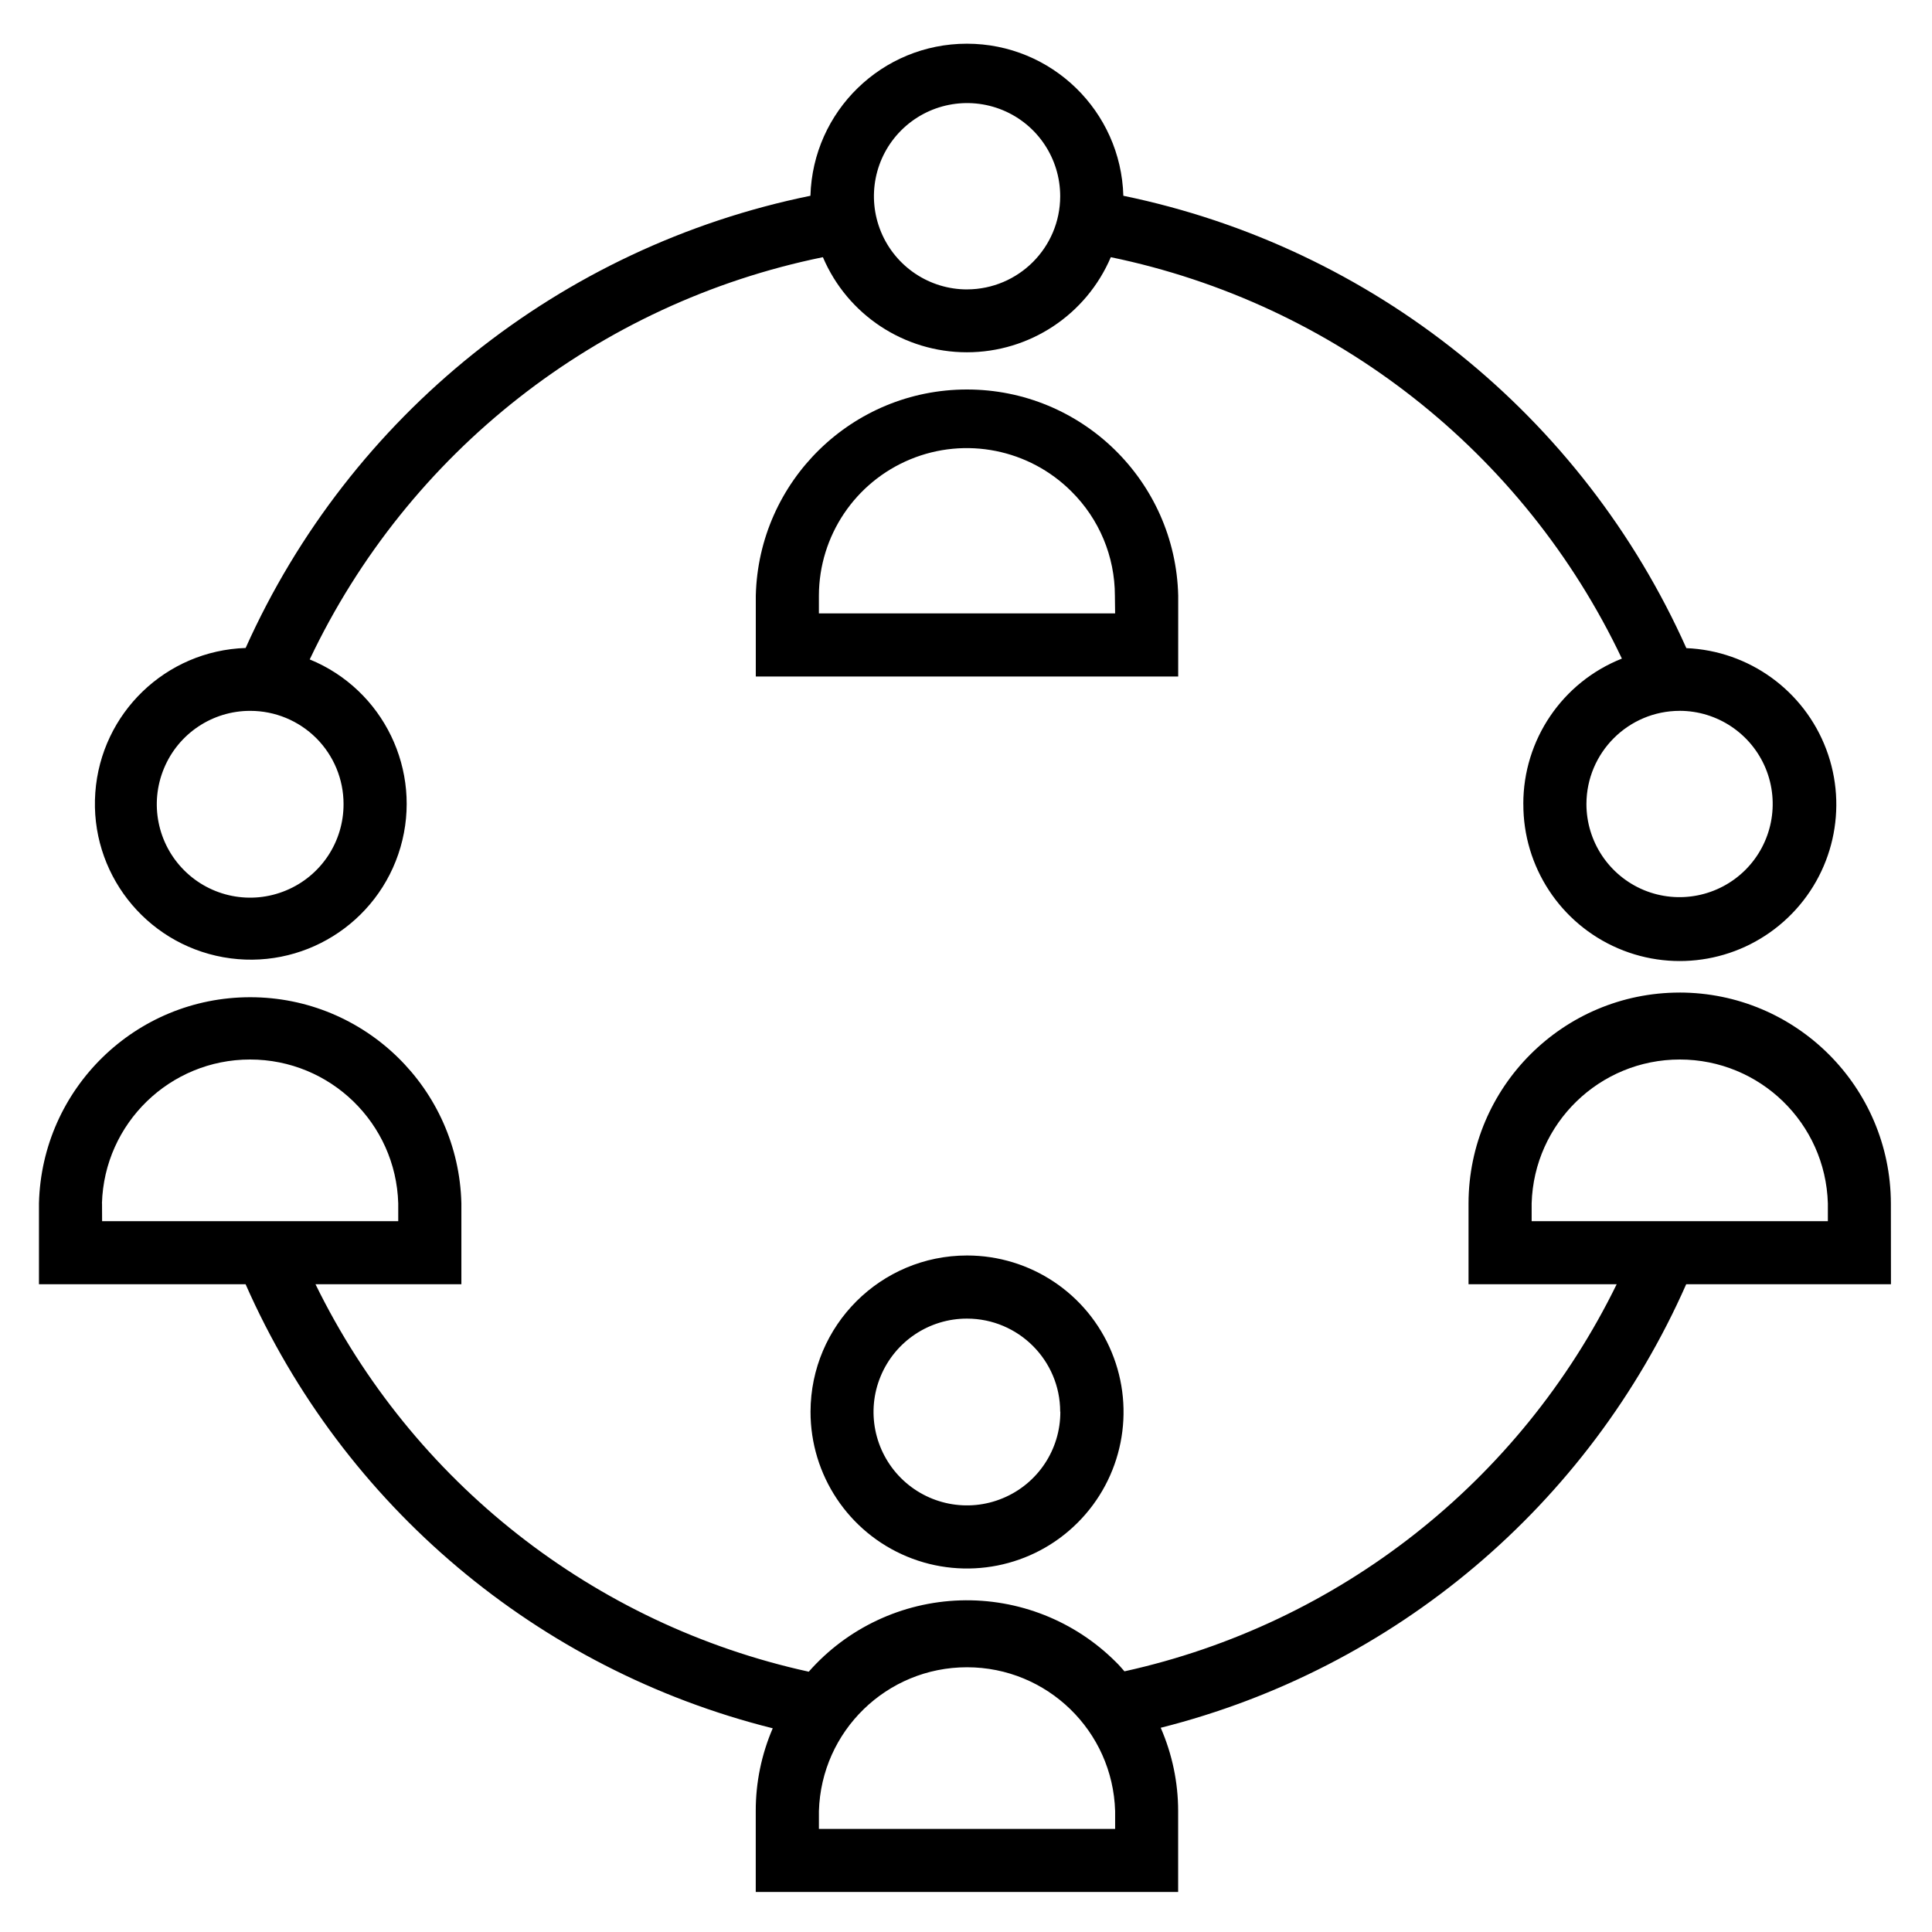
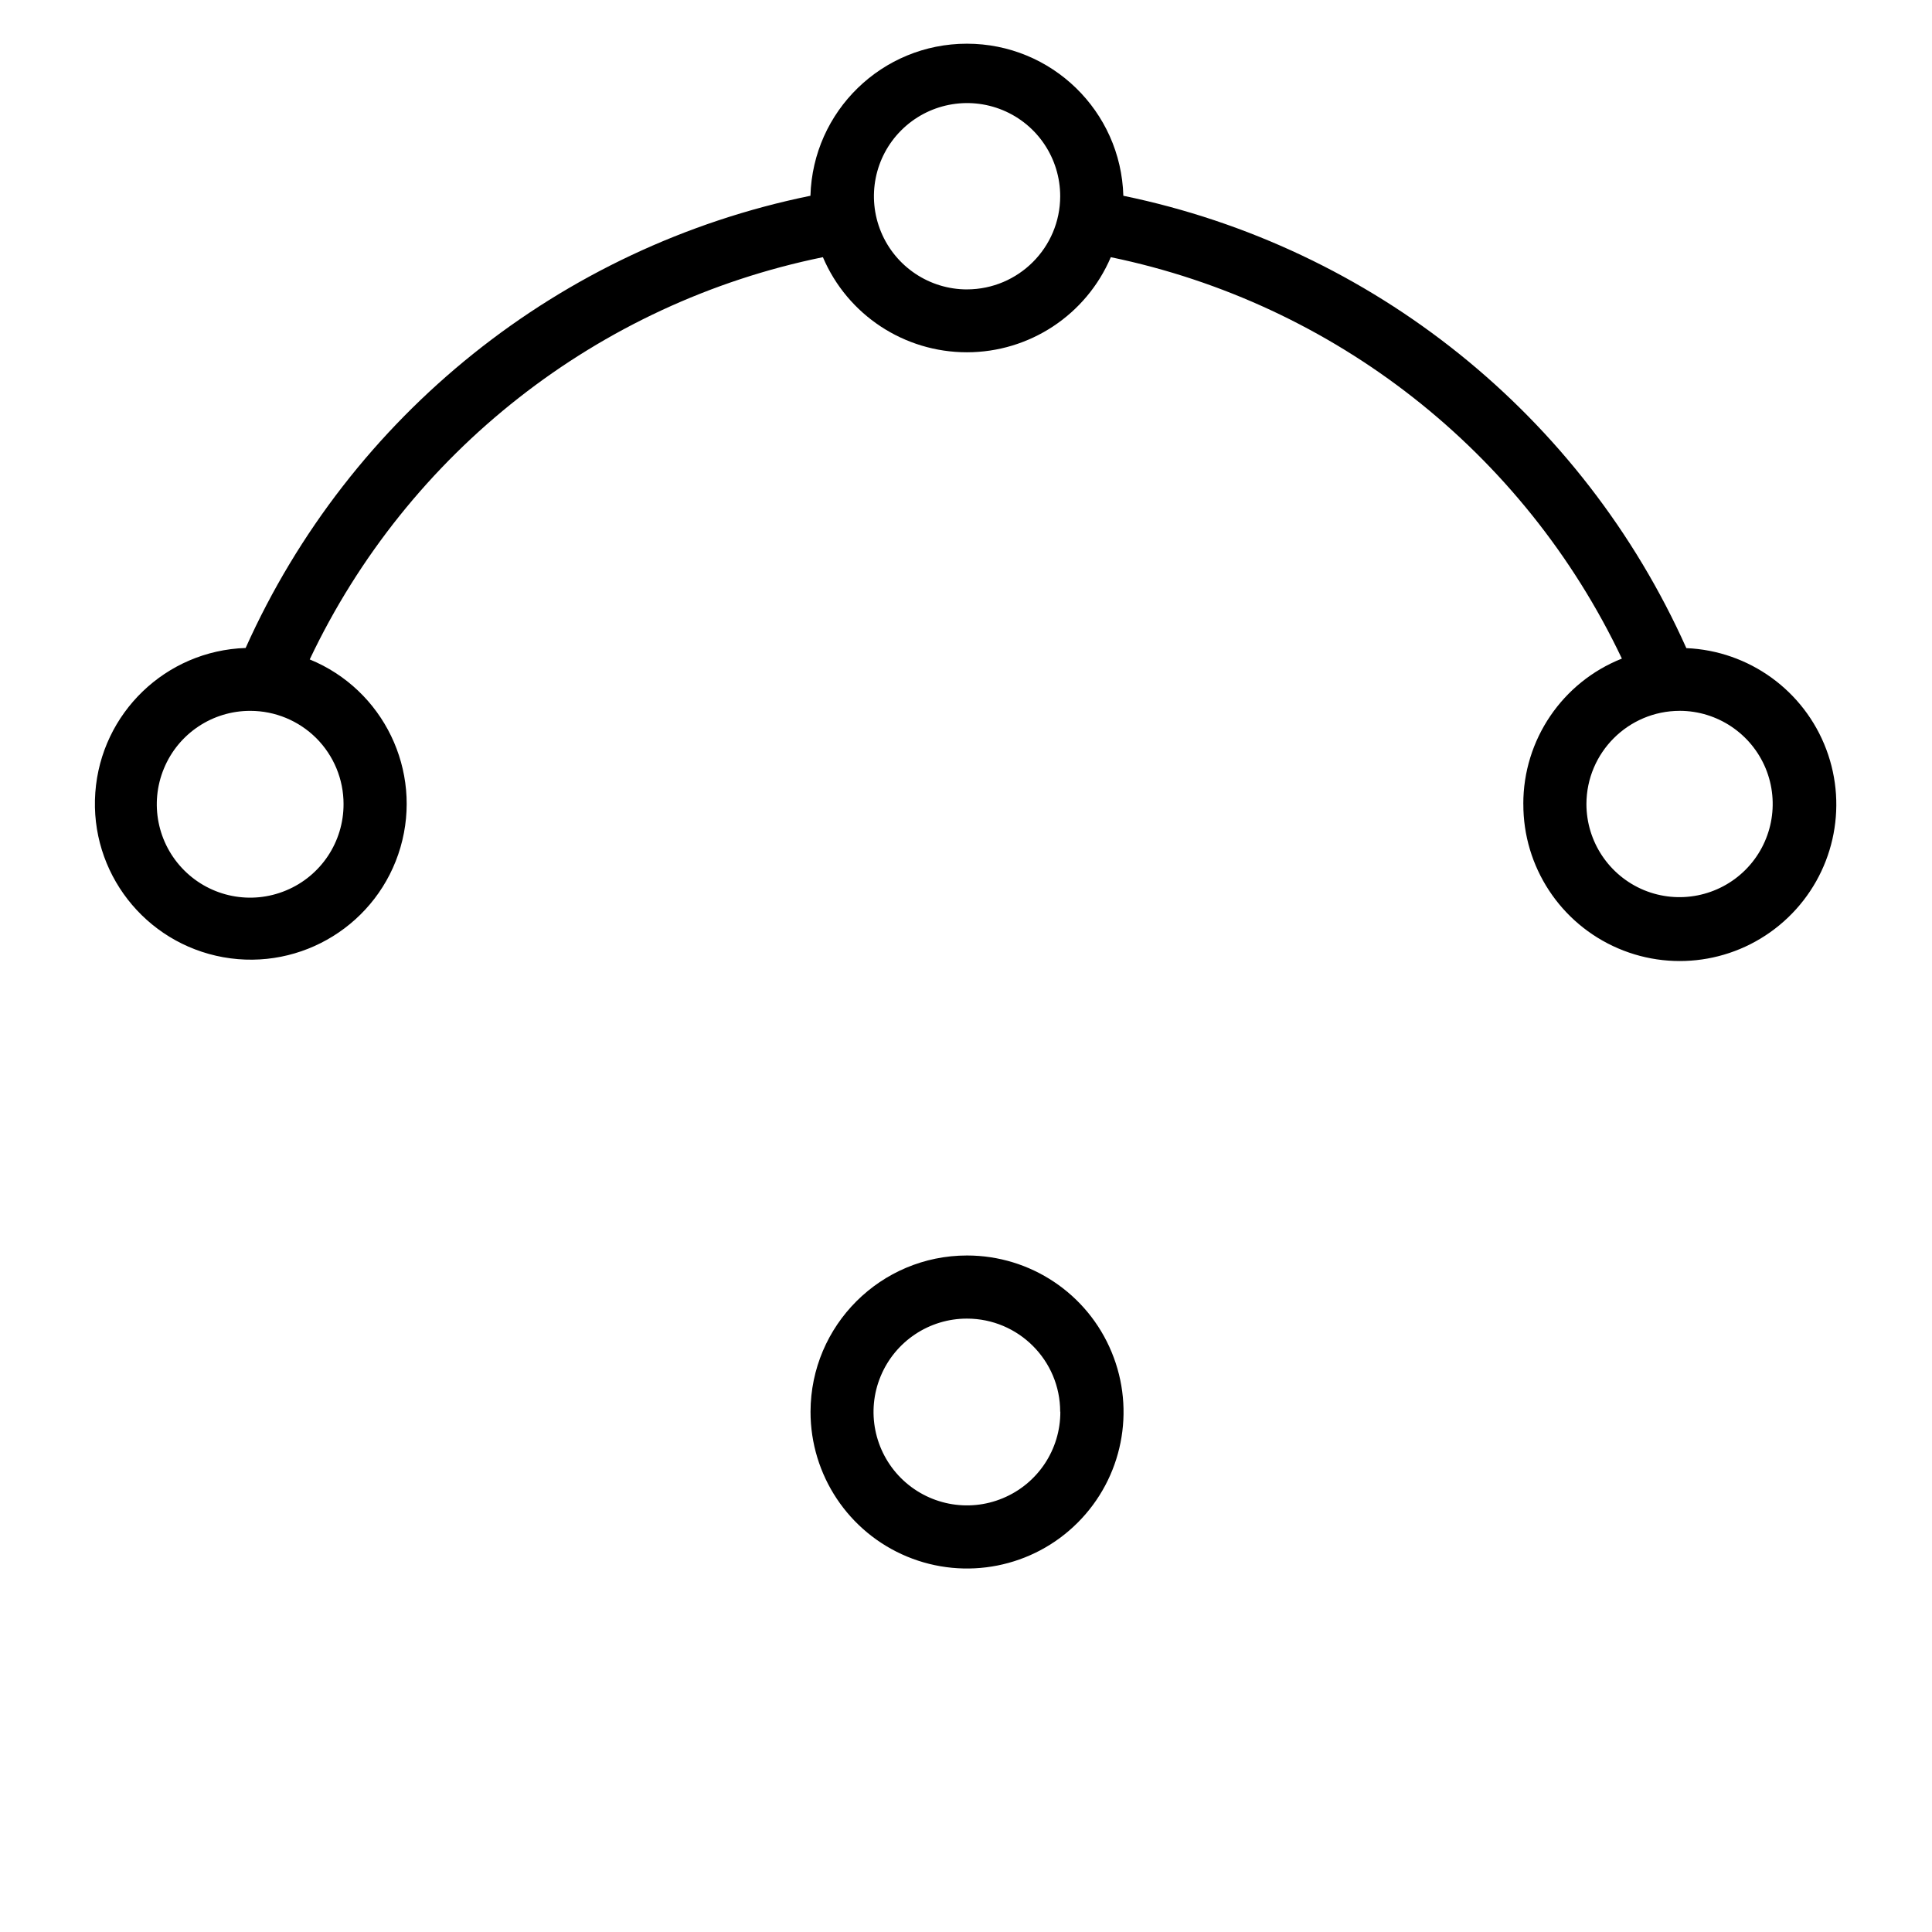
<svg xmlns="http://www.w3.org/2000/svg" width="100pt" height="100pt" version="1.1" viewBox="0 0 100 100">
  <g>
    <path d="m78.848 41.613c-0.012 3.25 1.918 6.191 4.902 7.473s6.445 0.656 8.793-1.59c2.348-2.242 3.129-5.672 1.984-8.711-1.145-3.039-3.996-5.102-7.242-5.238-5.383-12.035-16.227-20.75-29.141-23.414-0.125-4.383-3.715-7.871-8.098-7.871-4.387 0-7.973 3.488-8.098 7.871-12.945 2.641-23.828 11.352-29.234 23.406-4.129 0.137-7.484 3.367-7.781 7.484-0.297 4.117 2.562 7.793 6.625 8.523 4.062 0.727 8.02-1.73 9.172-5.695 1.148-3.961-0.879-8.156-4.699-9.719 5.086-10.73 14.926-18.445 26.562-20.82 1.273 2.988 4.207 4.922 7.453 4.922 3.242 0 6.176-1.934 7.449-4.922 11.586 2.398 21.379 10.086 26.453 20.777-3.086 1.223-5.106 4.207-5.102 7.523zm-61.062 0h-0.004c0.008 1.957-1.168 3.727-2.977 4.477-1.805 0.754-3.887 0.344-5.273-1.043-1.383-1.383-1.797-3.461-1.047-5.269 0.746-1.809 2.512-2.988 4.469-2.984 1.281 0 2.508 0.508 3.414 1.41 0.906 0.906 1.414 2.133 1.414 3.41zm32.273-26.637-0.004 0.004c-1.949 0-3.707-1.176-4.453-2.977-0.746-1.801-0.336-3.875 1.043-5.254 1.379-1.379 3.453-1.793 5.258-1.047 1.801 0.746 2.973 2.504 2.973 4.457-0.004 2.66-2.16 4.812-4.82 4.82zm36.887 21.812-0.004 0.004c1.949 0.004 3.703 1.18 4.449 2.981 0.742 1.805 0.328 3.875-1.051 5.254-1.379 1.375-3.453 1.789-5.254 1.043-1.801-0.75-2.973-2.508-2.973-4.457 0.008-2.66 2.164-4.816 4.828-4.82z" />
-     <path d="m86.941 51.375c-6.031 0-10.918 4.883-10.93 10.91v4.188h7.668c-4.996 10.211-14.375 17.586-25.477 20.035-0.145-0.164-0.281-0.328-0.438-0.477-2.129-2.133-5.047-3.289-8.059-3.195s-5.852 1.43-7.844 3.691c-11.125-2.438-20.527-9.824-25.531-20.055h7.551v-4.188c-0.145-5.934-4.996-10.668-10.93-10.668-5.938 0-10.789 4.734-10.934 10.668v4.188h10.695c5.055 11.465 15.129 19.949 27.285 22.984-0.582 1.352-0.883 2.809-0.879 4.285v4.188h21.863v-4.188c0-1.484-0.309-2.953-0.902-4.312 12.121-3.055 22.152-11.523 27.199-22.957h10.598l-0.004-4.188c-0.02-6.027-4.906-10.902-10.934-10.91zm-81.66 10.91h-0.004c0.121-4.148 3.519-7.445 7.668-7.445 4.148 0 7.547 3.297 7.668 7.445v0.922h-15.328zm52.438 32.379h-15.332v-0.922c0.121-4.148 3.516-7.445 7.664-7.445 4.148 0 7.547 3.297 7.668 7.445zm36.891-31.457h-15.332v-0.922c0.121-4.148 3.519-7.445 7.668-7.445 4.148 0 7.543 3.297 7.664 7.445z" />
-     <path d="m60.984 30.828c-0.145-5.934-4.996-10.668-10.934-10.668-5.934 0-10.785 4.734-10.93 10.668v4.188h21.863zm-3.266 0.922h-15.332v-0.922c0.008-3.09 1.875-5.875 4.734-7.055 2.856-1.18 6.144-0.523 8.332 1.66 1.441 1.426 2.254 3.367 2.254 5.394z" />
-     <path d="m41.953 73.07c-0.004 3.277 1.965 6.238 4.992 7.496 3.027 1.258 6.516 0.566 8.832-1.75 2.32-2.316 3.016-5.801 1.762-8.828-1.25-3.031-4.207-5.004-7.484-5.004-4.469 0-8.094 3.617-8.102 8.086zm12.93 0c0.008 1.957-1.168 3.727-2.977 4.477-1.805 0.754-3.887 0.34-5.273-1.043-1.383-1.383-1.801-3.465-1.051-5.269 0.75-1.809 2.516-2.988 4.473-2.984 2.66 0.004 4.82 2.16 4.82 4.82z" />
+     <path d="m41.953 73.07c-0.004 3.277 1.965 6.238 4.992 7.496 3.027 1.258 6.516 0.566 8.832-1.75 2.32-2.316 3.016-5.801 1.762-8.828-1.25-3.031-4.207-5.004-7.484-5.004-4.469 0-8.094 3.617-8.102 8.086zm12.93 0c0.008 1.957-1.168 3.727-2.977 4.477-1.805 0.754-3.887 0.34-5.273-1.043-1.383-1.383-1.801-3.465-1.051-5.269 0.75-1.809 2.516-2.988 4.473-2.984 2.66 0.004 4.82 2.16 4.82 4.82" />
  </g>
</svg>